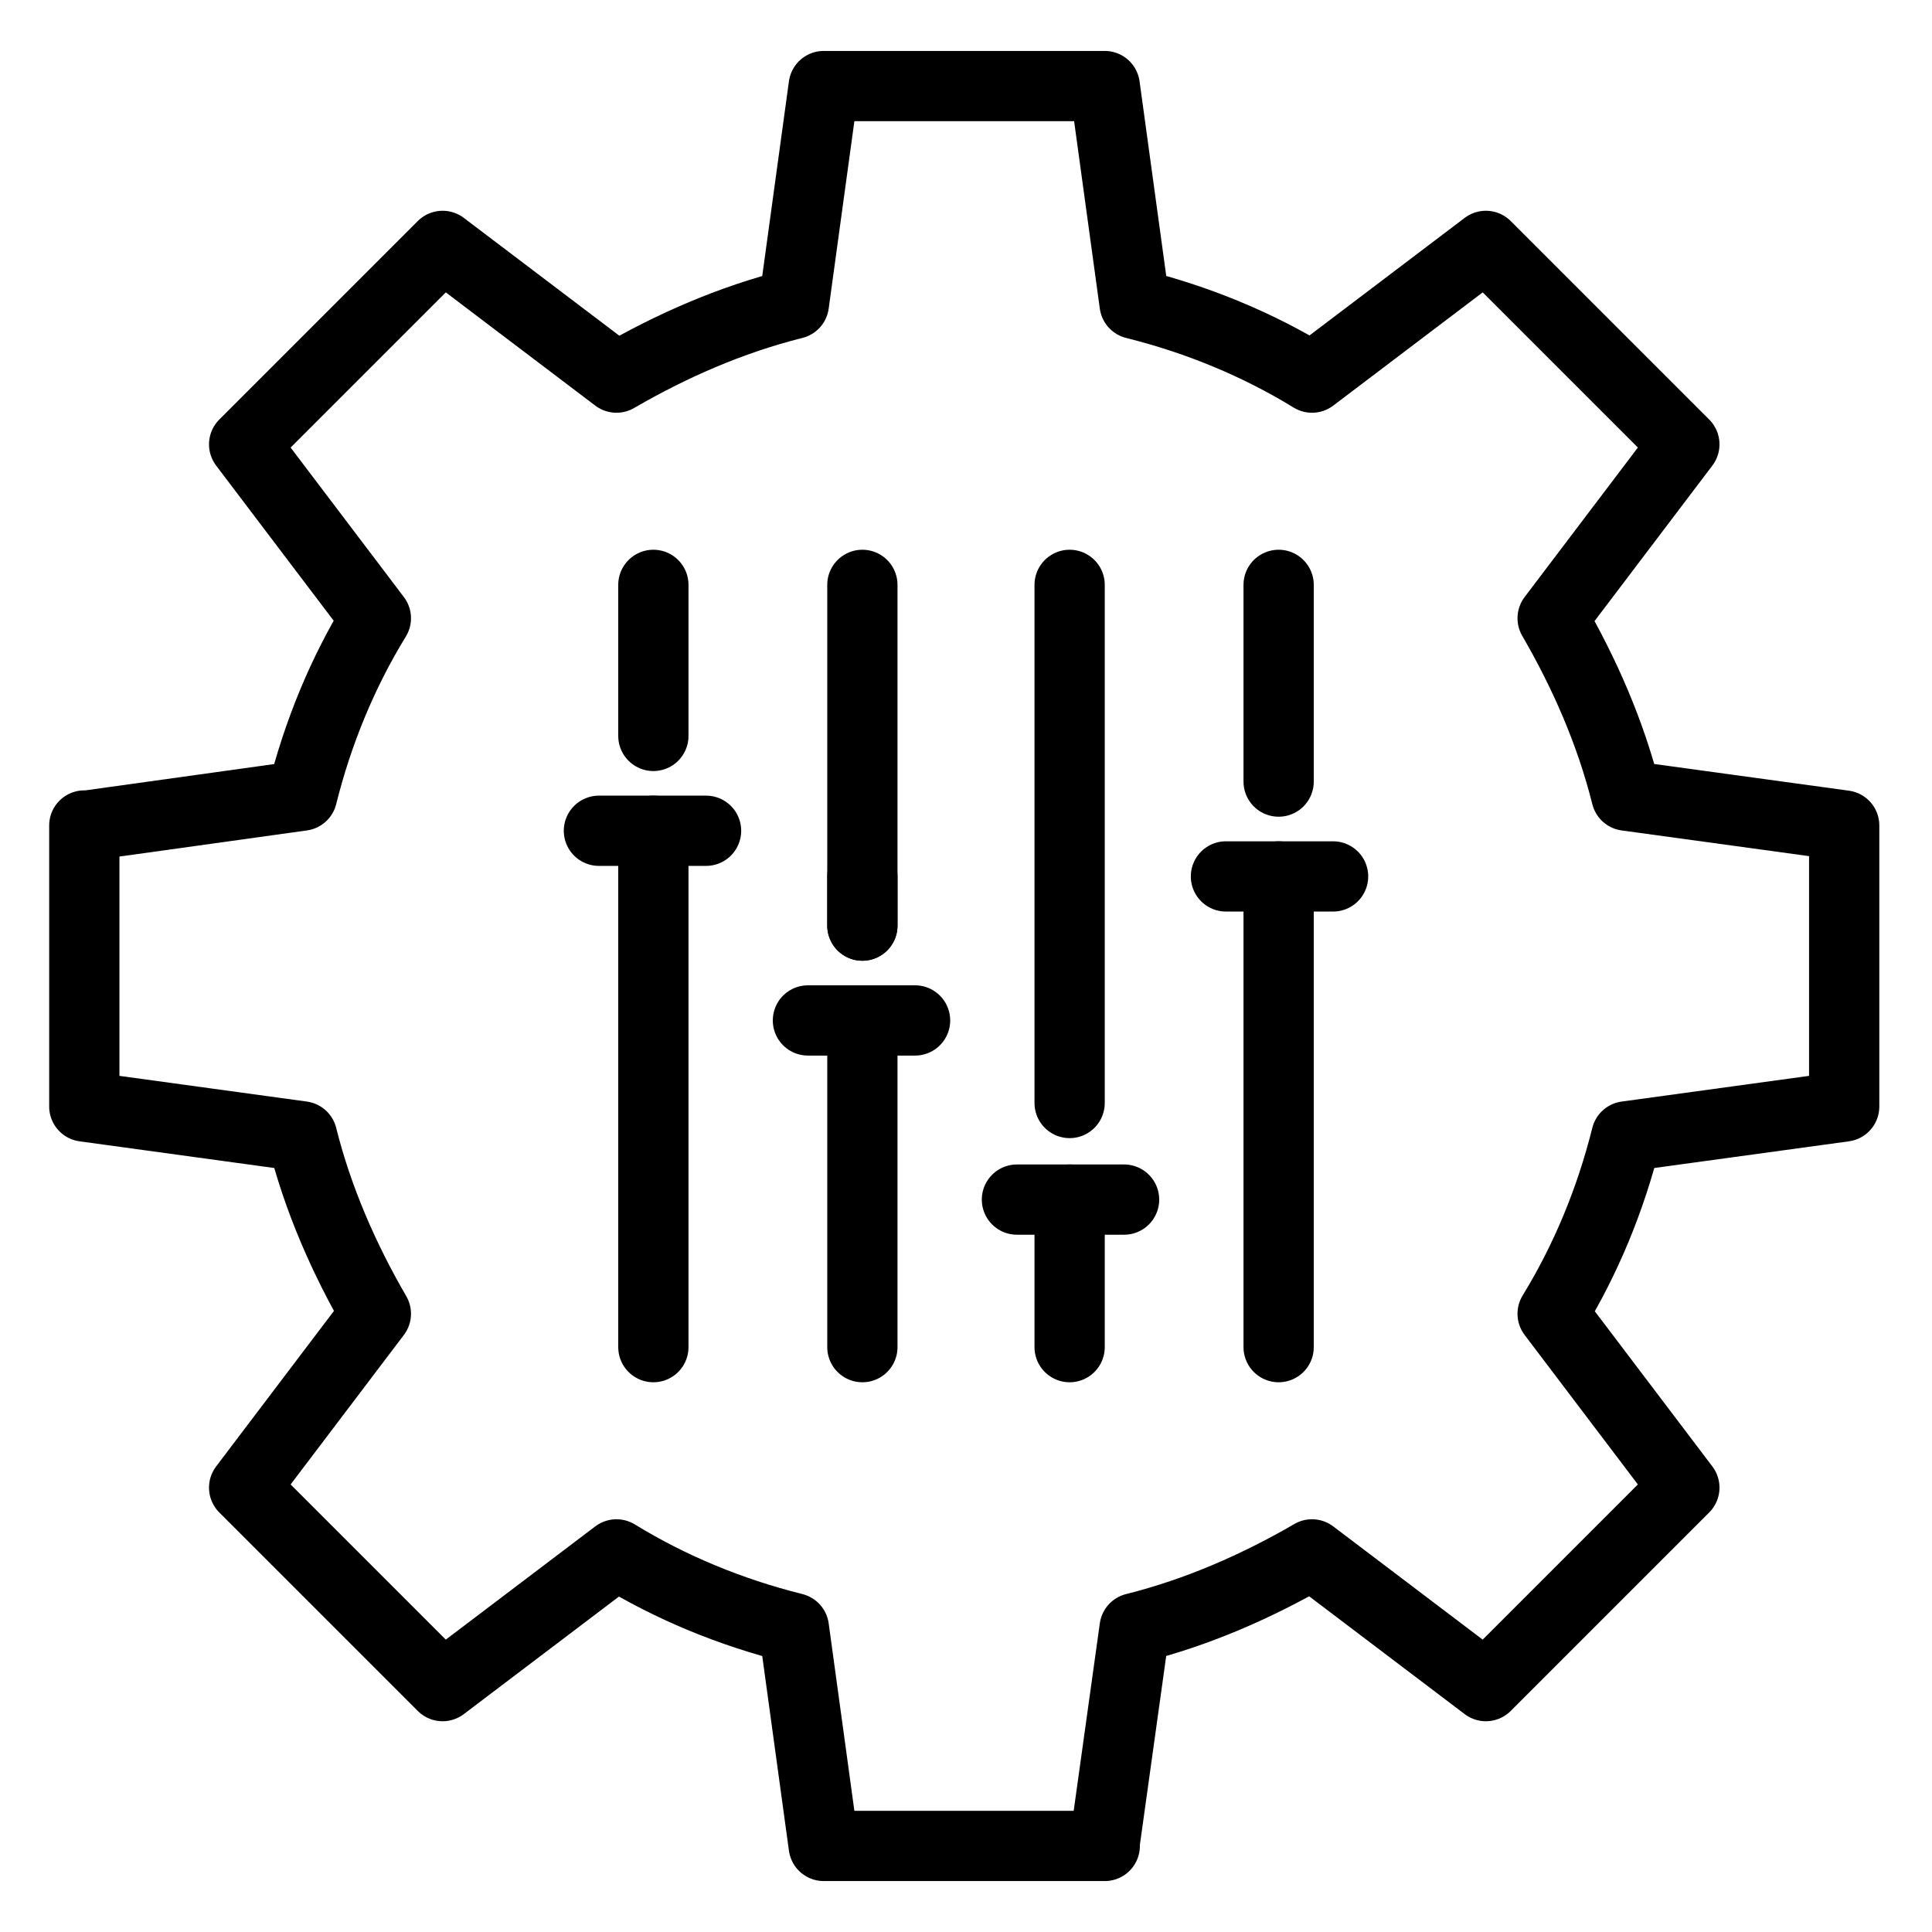
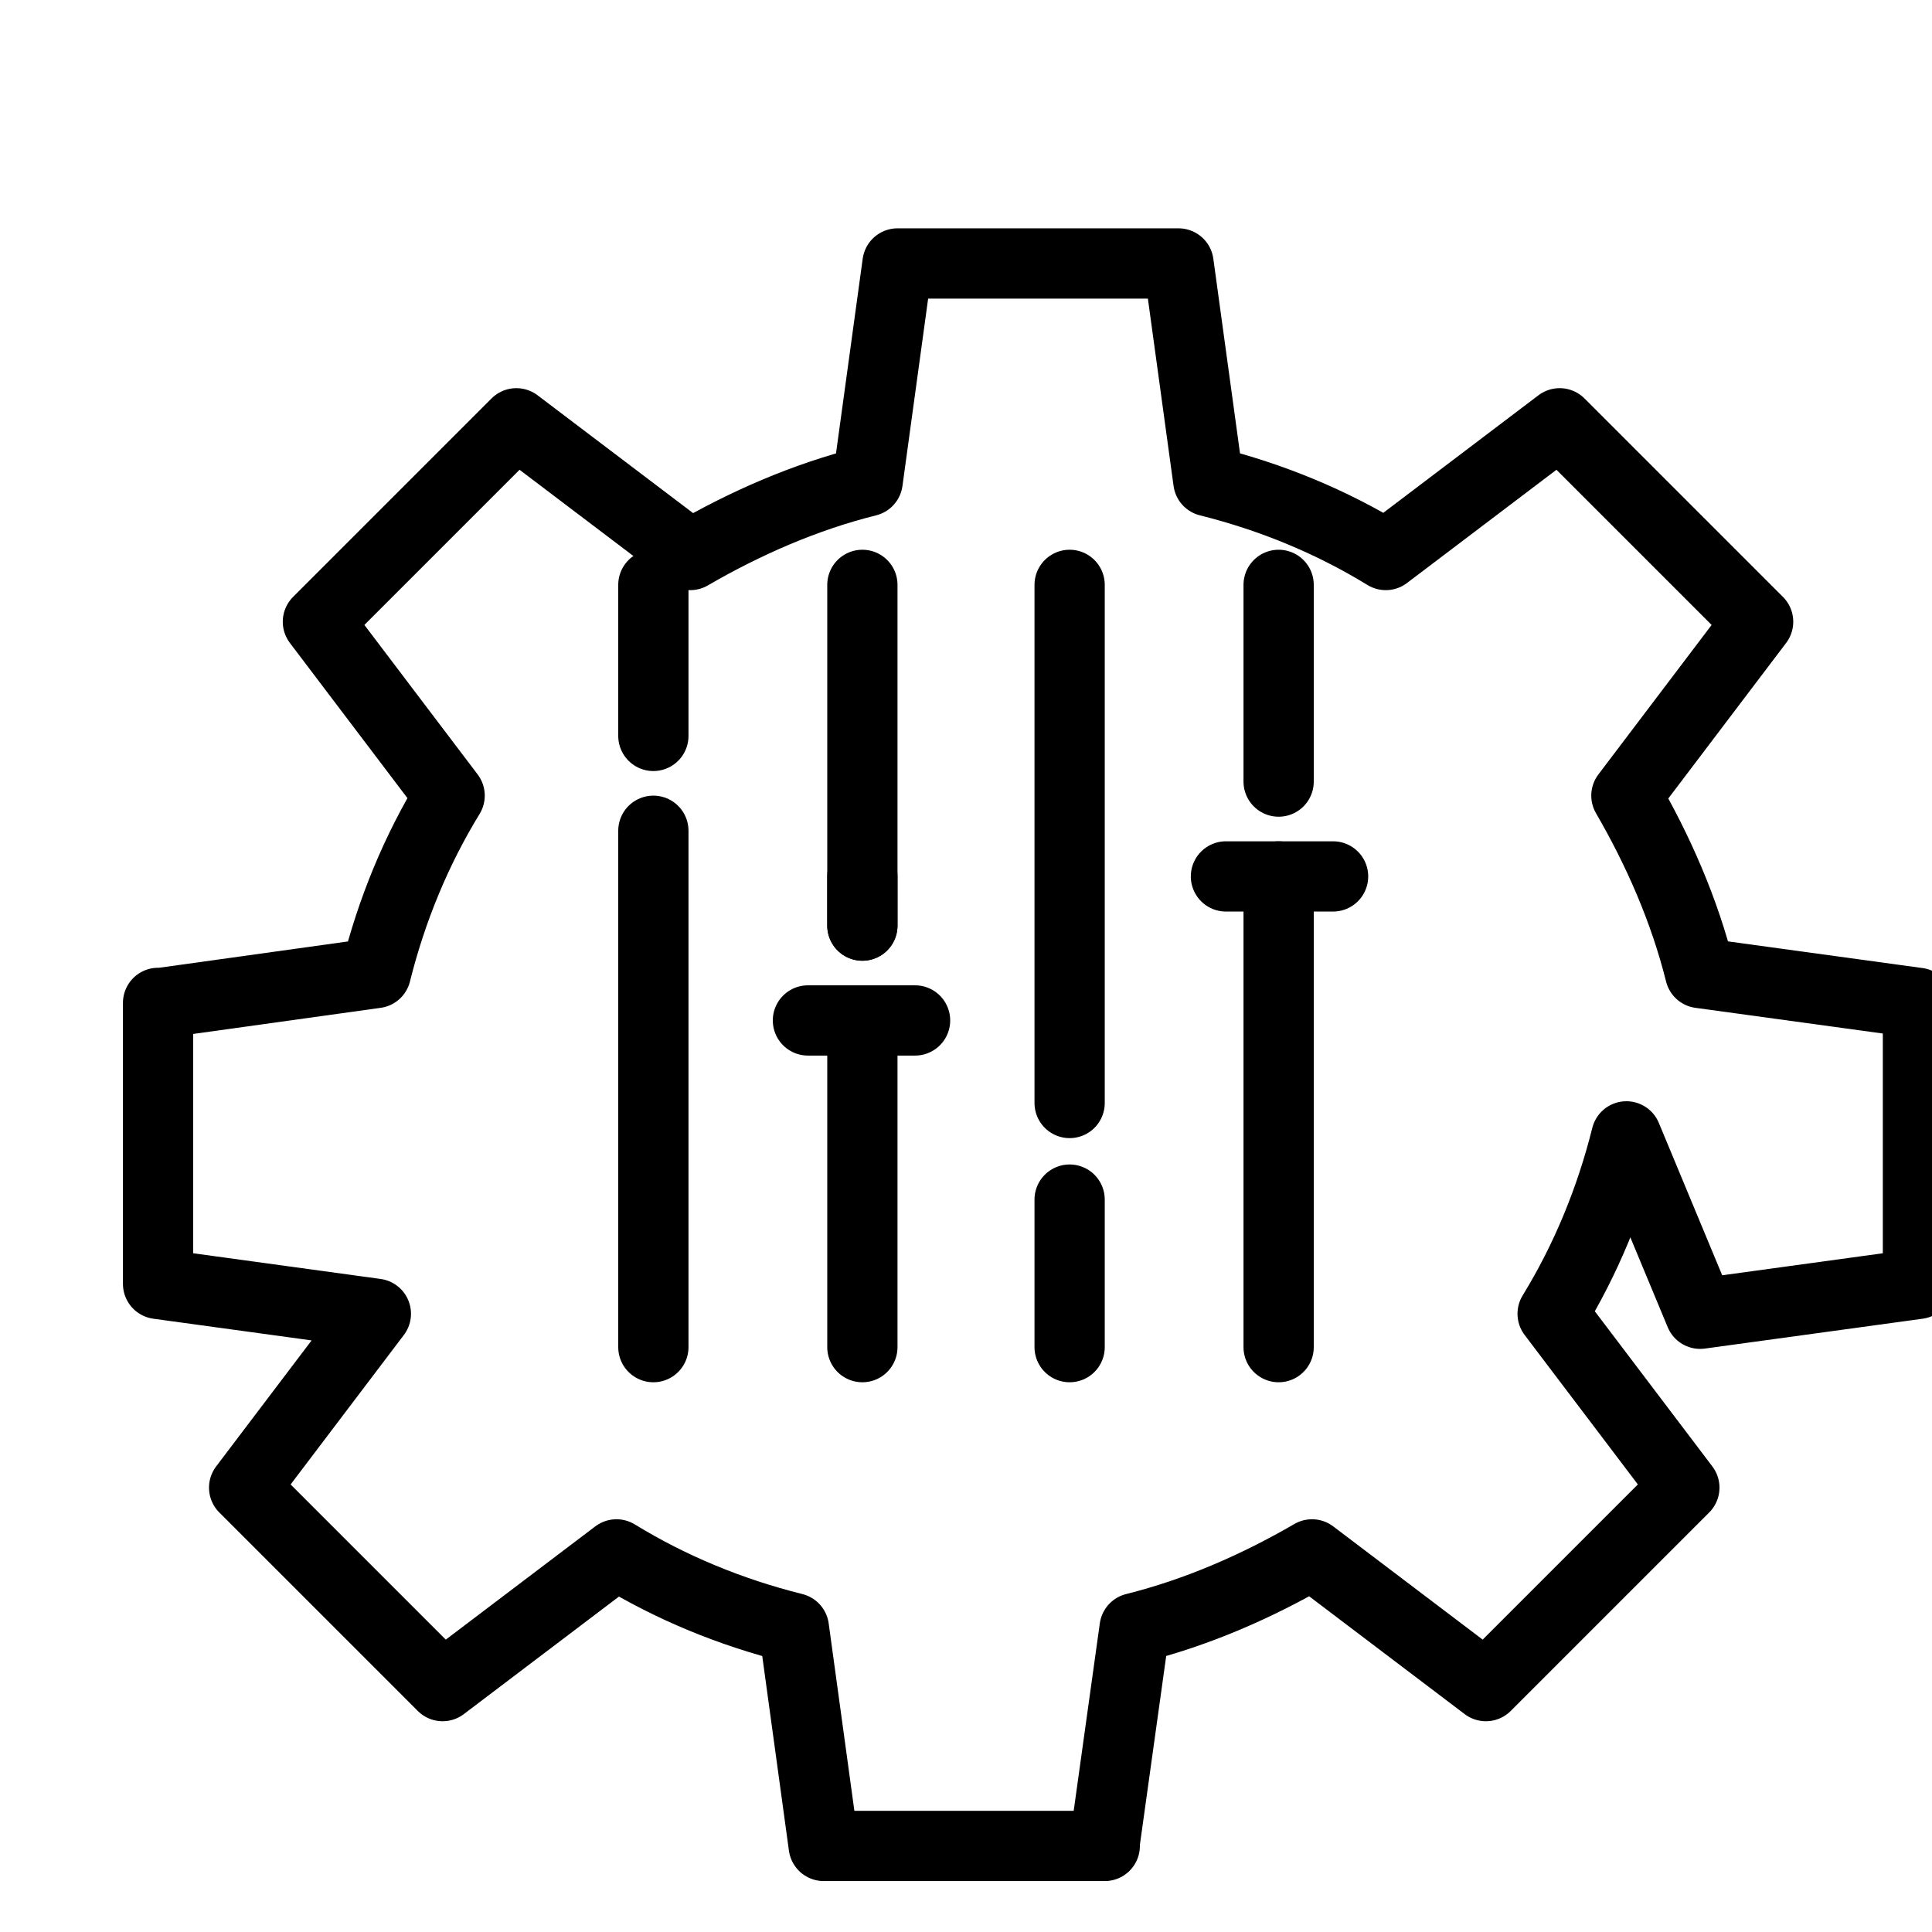
<svg xmlns="http://www.w3.org/2000/svg" id="Layer_2" version="1.1" viewBox="0 0 110 110">
  <defs>
    <style>
      .st0 {
        fill: none;
        stroke: #000;
        stroke-linecap: round;
        stroke-linejoin: round;
        stroke-width: 4px;
      }
    </style>
  </defs>
  <g id="Layer_1-2">
    <g>
      <g>
        <line class="st0" x1="37.2" y1="76.7" x2="37.2" y2="47.3" />
        <line class="st0" x1="37.2" y1="41.9" x2="37.2" y2="33.3" />
-         <line class="st0" x1="40.2" y1="47.3" x2="34.1" y2="47.3" />
        <line class="st0" x1="49.1" y1="52.7" x2="49.1" y2="49.9" />
        <line class="st0" x1="49.1" y1="76.7" x2="49.1" y2="58.1" />
        <line class="st0" x1="49.1" y1="52.7" x2="49.1" y2="33.3" />
        <line class="st0" x1="52.1" y1="58.1" x2="46" y2="58.1" />
        <line class="st0" x1="60.9" y1="33.3" x2="60.9" y2="62.8" />
        <line class="st0" x1="60.9" y1="76.7" x2="60.9" y2="68.3" />
-         <line class="st0" x1="64" y1="68.3" x2="57.9" y2="68.3" />
        <line class="st0" x1="72.8" y1="76.7" x2="72.8" y2="49.9" />
        <line class="st0" x1="72.8" y1="44.5" x2="72.8" y2="33.3" />
        <line class="st0" x1="75.9" y1="49.9" x2="69.8" y2="49.9" />
      </g>
-       <path class="st0" d="M92.6,64.7c-.9,3.6-2.3,7-4.2,10.1l7.5,9.9-11.3,11.3-9.9-7.5c-3.1,1.8-6.5,3.3-10.1,4.2l-1.7,12.2h0v.2h-16l-1.7-12.4c-3.6-.9-7-2.3-10.1-4.2l-9.9,7.5-11.3-11.3,7.5-9.9c-1.8-3.1-3.3-6.5-4.2-10.1l-12.4-1.7v-16h.2s12.2-1.7,12.2-1.7c.9-3.6,2.3-7,4.2-10.1l-7.5-9.9,11.3-11.3,9.9,7.5c3.1-1.8,6.5-3.3,10.1-4.2l1.7-12.4h16l1.7,12.4c3.6.9,7,2.3,10.1,4.2l9.9-7.5,11.3,11.3-7.5,9.9c1.8,3.1,3.3,6.5,4.2,10.1l12.4,1.7v16l-12.4,1.7h0Z" />
+       <path class="st0" d="M92.6,64.7c-.9,3.6-2.3,7-4.2,10.1l7.5,9.9-11.3,11.3-9.9-7.5c-3.1,1.8-6.5,3.3-10.1,4.2l-1.7,12.2h0v.2h-16l-1.7-12.4c-3.6-.9-7-2.3-10.1-4.2l-9.9,7.5-11.3-11.3,7.5-9.9l-12.4-1.7v-16h.2s12.2-1.7,12.2-1.7c.9-3.6,2.3-7,4.2-10.1l-7.5-9.9,11.3-11.3,9.9,7.5c3.1-1.8,6.5-3.3,10.1-4.2l1.7-12.4h16l1.7,12.4c3.6.9,7,2.3,10.1,4.2l9.9-7.5,11.3,11.3-7.5,9.9c1.8,3.1,3.3,6.5,4.2,10.1l12.4,1.7v16l-12.4,1.7h0Z" />
    </g>
  </g>
</svg>